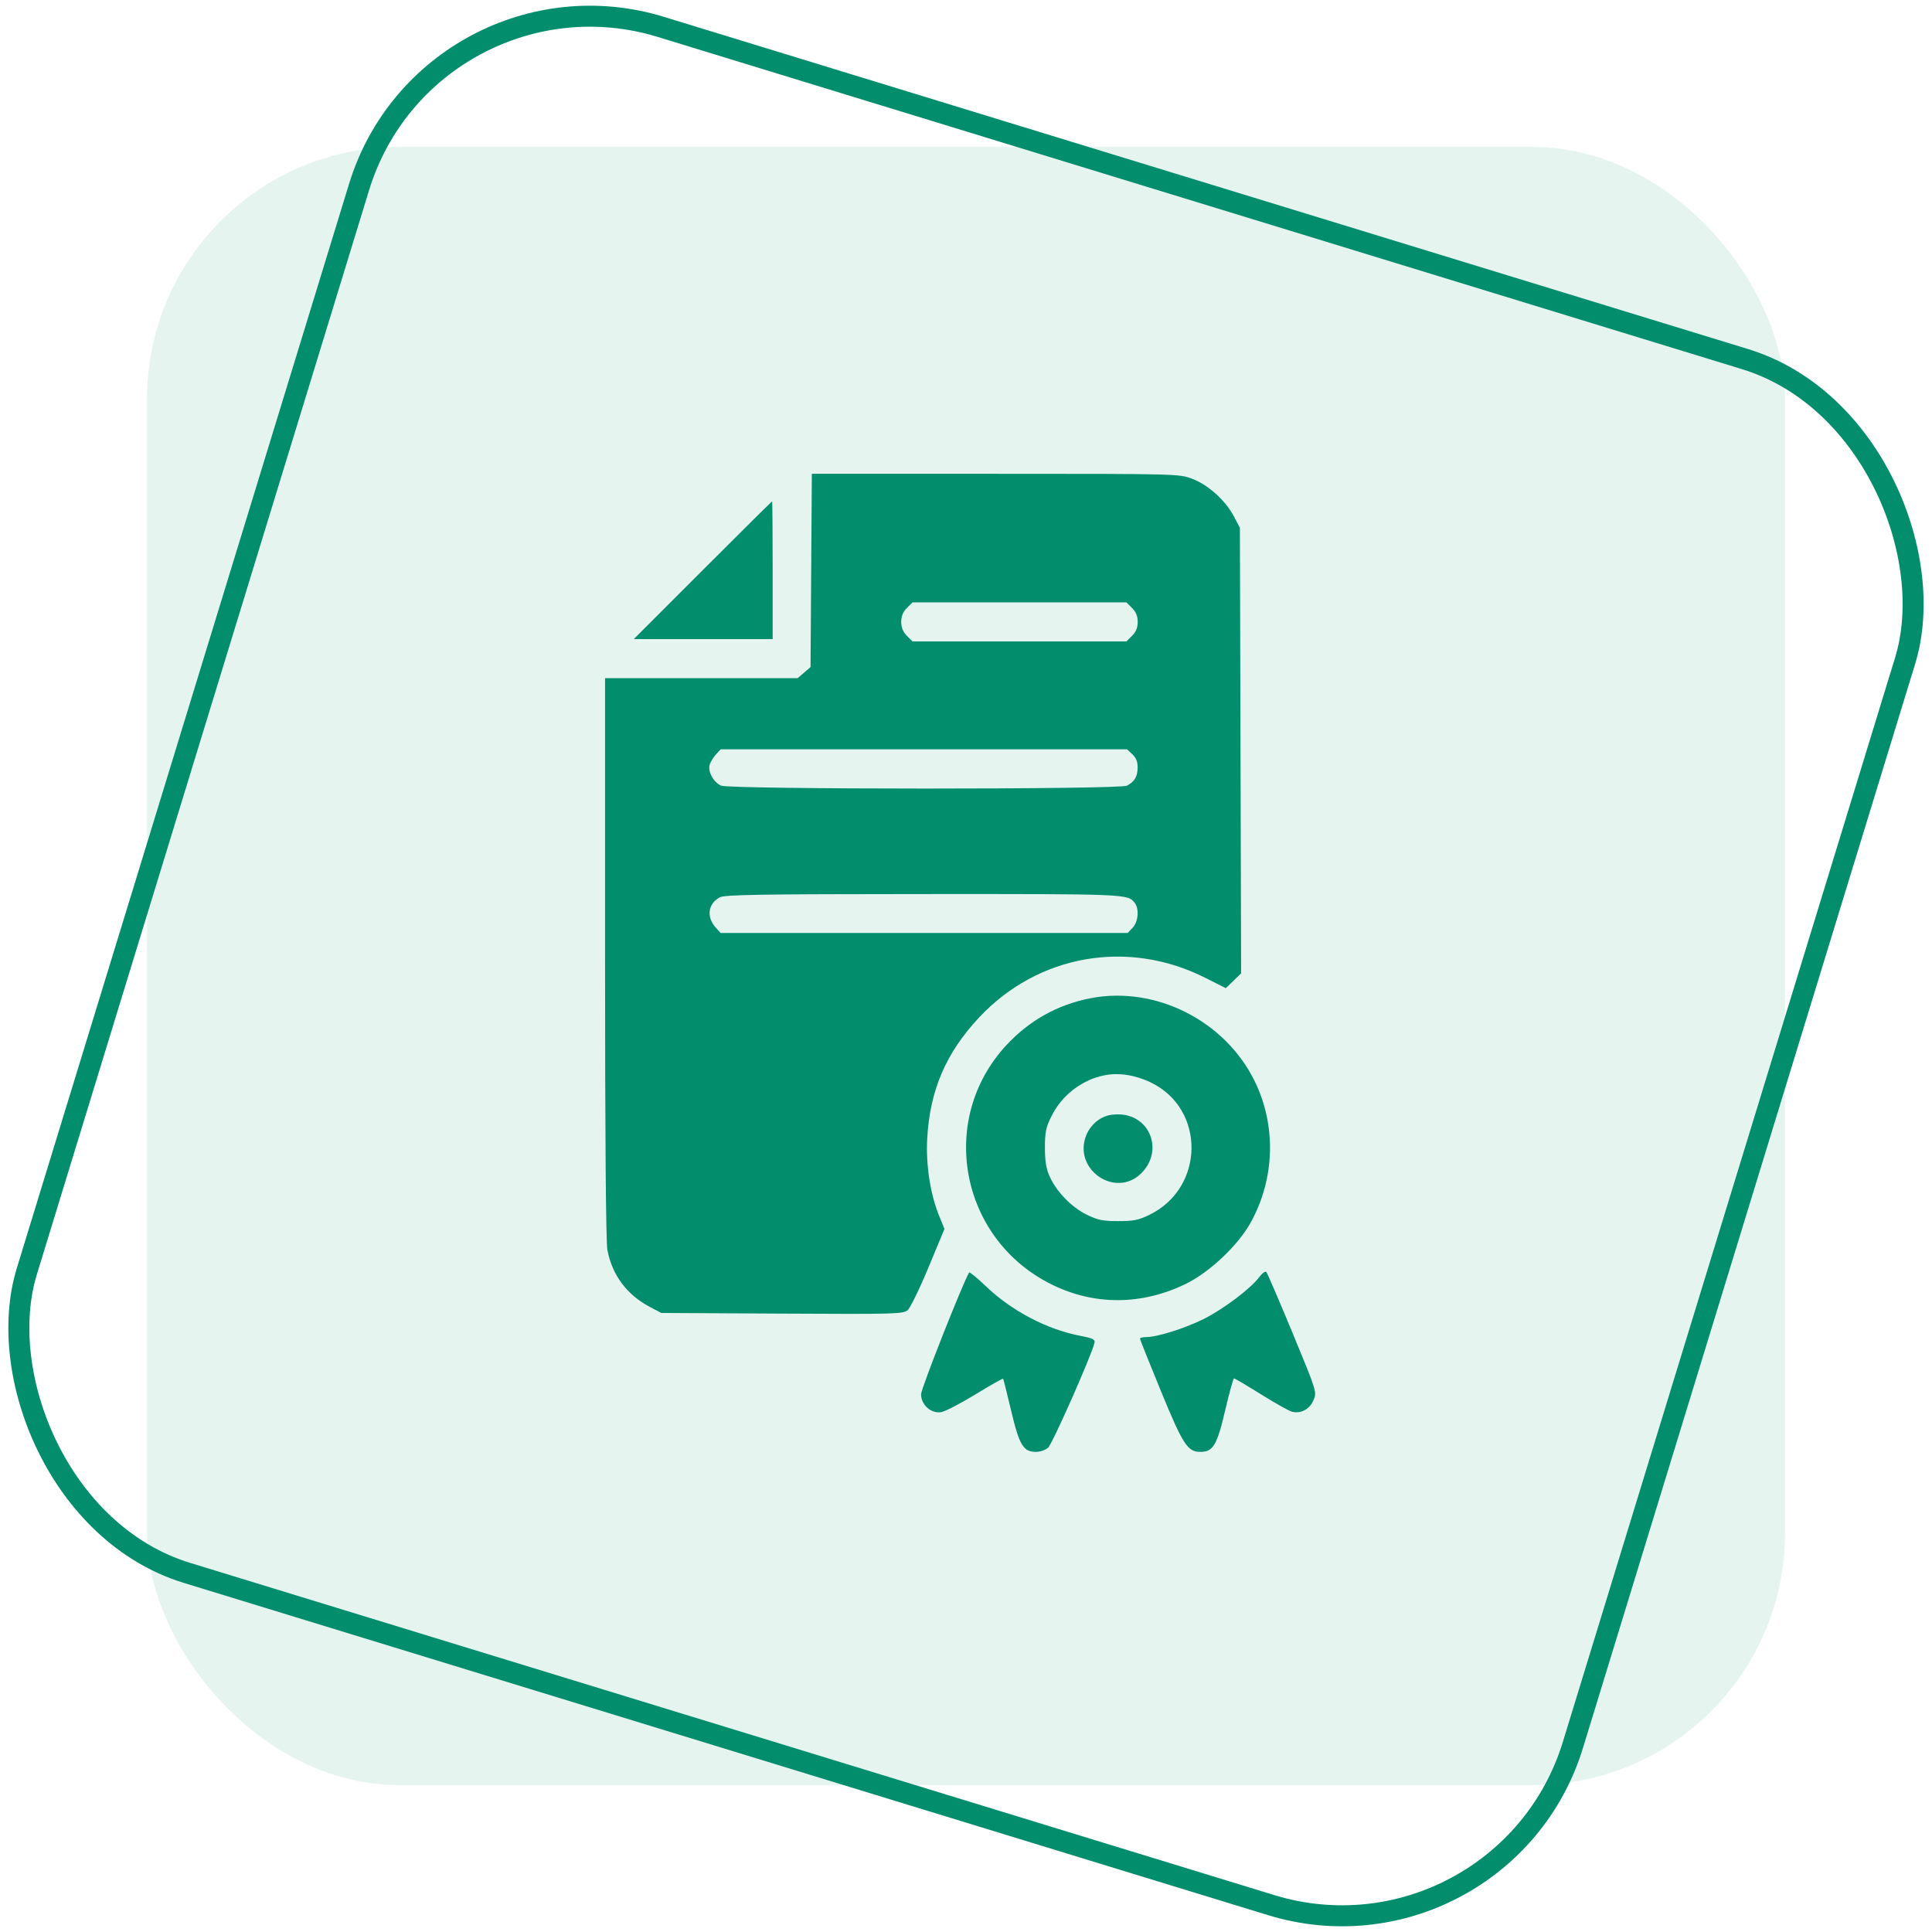
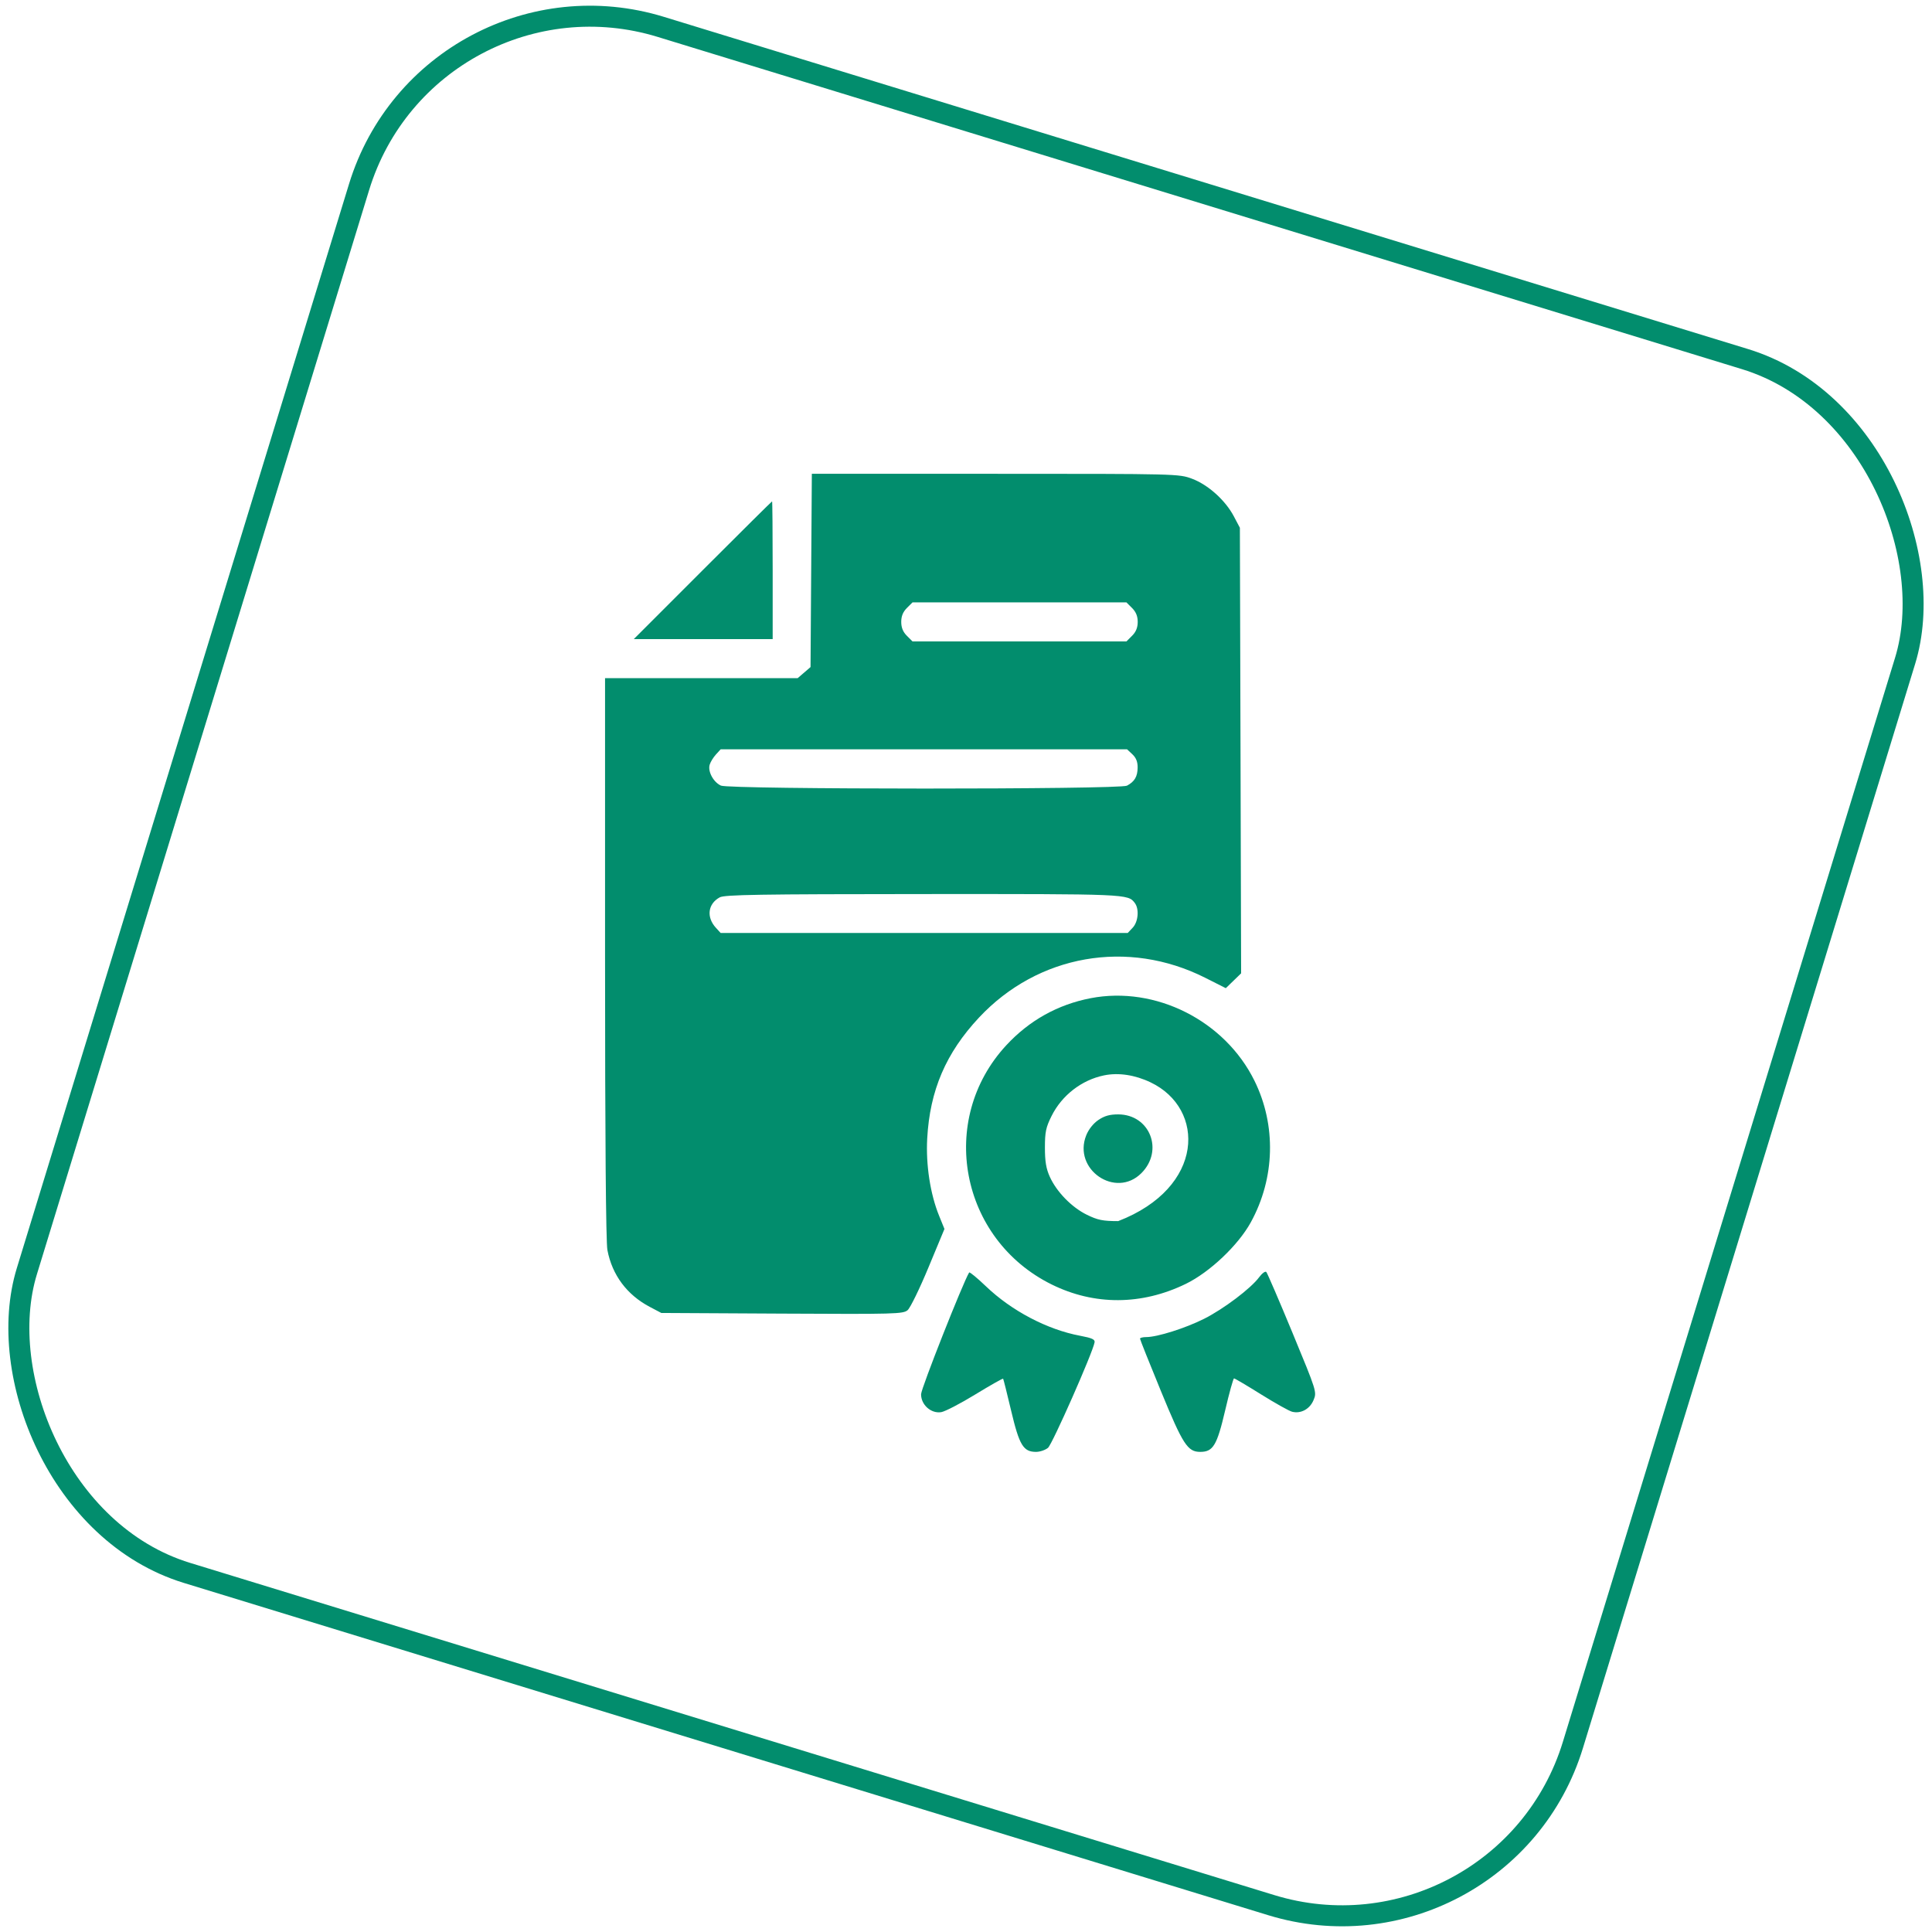
<svg xmlns="http://www.w3.org/2000/svg" width="92" height="92" viewBox="0 0 92 92" fill="none">
-   <rect x="7" y="7" width="78" height="78" rx="12" fill="#028D6D" fill-opacity="0.1" />
  <rect x="20.468" y="-2.09" width="77" height="77" rx="11.5" transform="rotate(17.036 20.468 -2.09)" stroke="#028D6D" />
-   <path fill-rule="evenodd" clip-rule="evenodd" d="M38.628 27.164L38.597 31.765L38.291 32.029L37.984 32.293H33.398H28.812V45.616C28.812 54.172 28.852 59.149 28.924 59.525C29.149 60.714 29.852 61.657 30.939 62.231L31.491 62.522L37.242 62.553C42.627 62.582 43.007 62.572 43.22 62.389C43.346 62.282 43.792 61.368 44.211 60.358L44.974 58.522L44.718 57.891C44.298 56.858 44.084 55.465 44.153 54.213C44.279 51.923 45.043 50.141 46.62 48.455C49.428 45.454 53.708 44.703 57.395 46.563L58.372 47.056L58.736 46.703L59.101 46.349L59.072 35.74L59.042 25.132L58.752 24.583C58.351 23.823 57.526 23.082 56.764 22.797C56.142 22.564 56.068 22.562 47.398 22.562H38.659L38.628 27.164ZM33.459 27.154L30.18 30.434H33.487H36.794V27.154C36.794 25.35 36.781 23.875 36.766 23.875C36.75 23.875 35.262 25.35 33.459 27.154ZM43.184 28.953C42.999 29.139 42.916 29.343 42.916 29.614C42.916 29.885 42.999 30.09 43.184 30.275L43.453 30.544H48.546H53.64L53.908 30.275C54.094 30.09 54.177 29.885 54.177 29.614C54.177 29.343 54.094 29.139 53.908 28.953L53.64 28.685H48.546H43.453L43.184 28.953ZM34.092 35.928C33.968 36.063 33.834 36.282 33.794 36.414C33.697 36.736 33.972 37.247 34.331 37.41C34.737 37.595 53.317 37.599 53.665 37.413C54.028 37.22 54.17 36.979 54.173 36.548C54.176 36.278 54.099 36.084 53.924 35.92L53.671 35.682H43.994H34.317L34.092 35.928ZM34.273 42.731C33.706 43.039 33.627 43.675 34.092 44.182L34.317 44.428H44.009H53.701L53.939 44.175C54.204 43.893 54.255 43.282 54.037 42.998C53.708 42.569 53.711 42.57 43.989 42.574C36.141 42.578 34.505 42.604 34.273 42.731ZM51.936 47.533C50.369 47.836 49.013 48.592 47.917 49.776C44.635 53.321 45.714 59.007 50.077 61.164C52.111 62.17 54.364 62.161 56.466 61.137C57.608 60.581 58.962 59.298 59.563 58.204C60.716 56.105 60.782 53.587 59.739 51.469C58.328 48.602 55.026 46.937 51.936 47.533ZM52.575 51.208C51.51 51.426 50.567 52.155 50.075 53.142C49.805 53.682 49.758 53.905 49.758 54.651C49.758 55.308 49.816 55.652 49.99 56.036C50.316 56.757 51.034 57.492 51.756 57.846C52.274 58.099 52.514 58.148 53.248 58.148C53.984 58.148 54.221 58.1 54.746 57.843C57.379 56.552 57.409 52.797 54.796 51.544C54.049 51.186 53.264 51.067 52.575 51.208ZM52.303 53.333C52.062 53.497 51.838 53.779 51.725 54.062C51.075 55.686 53.123 57.093 54.351 55.865C55.432 54.784 54.755 53.068 53.246 53.066C52.843 53.066 52.592 53.137 52.303 53.333ZM46.15 60.595C45.849 61.093 43.864 66.115 43.861 66.39C43.855 66.895 44.338 67.325 44.821 67.245C45.006 67.214 45.738 66.834 46.447 66.4C47.156 65.967 47.751 65.63 47.768 65.653C47.785 65.675 47.957 66.363 48.151 67.182C48.538 68.819 48.73 69.137 49.334 69.137C49.519 69.137 49.775 69.051 49.904 68.945C50.109 68.778 52.038 64.409 52.123 63.92C52.148 63.781 51.996 63.713 51.432 63.607C49.869 63.314 48.168 62.42 46.948 61.251C46.532 60.853 46.173 60.558 46.15 60.595ZM59.96 60.819C59.567 61.352 58.266 62.334 57.334 62.802C56.451 63.246 55.11 63.67 54.589 63.67C54.423 63.67 54.286 63.704 54.286 63.745C54.286 63.786 54.732 64.905 55.278 66.232C56.33 68.793 56.552 69.137 57.155 69.137C57.767 69.137 57.951 68.83 58.342 67.158C58.537 66.322 58.727 65.638 58.764 65.638C58.801 65.638 59.381 65.981 60.052 66.4C60.724 66.819 61.388 67.191 61.529 67.226C61.946 67.331 62.371 67.1 62.549 66.673C62.711 66.286 62.707 66.273 61.55 63.474C60.91 61.928 60.348 60.622 60.3 60.571C60.252 60.52 60.099 60.632 59.96 60.819Z" fill="#028D6D" />
+   <path fill-rule="evenodd" clip-rule="evenodd" d="M38.628 27.164L38.597 31.765L38.291 32.029L37.984 32.293H33.398H28.812V45.616C28.812 54.172 28.852 59.149 28.924 59.525C29.149 60.714 29.852 61.657 30.939 62.231L31.491 62.522L37.242 62.553C42.627 62.582 43.007 62.572 43.22 62.389C43.346 62.282 43.792 61.368 44.211 60.358L44.974 58.522L44.718 57.891C44.298 56.858 44.084 55.465 44.153 54.213C44.279 51.923 45.043 50.141 46.62 48.455C49.428 45.454 53.708 44.703 57.395 46.563L58.372 47.056L58.736 46.703L59.101 46.349L59.072 35.74L59.042 25.132L58.752 24.583C58.351 23.823 57.526 23.082 56.764 22.797C56.142 22.564 56.068 22.562 47.398 22.562H38.659L38.628 27.164ZM33.459 27.154L30.18 30.434H33.487H36.794V27.154C36.794 25.35 36.781 23.875 36.766 23.875C36.75 23.875 35.262 25.35 33.459 27.154ZM43.184 28.953C42.999 29.139 42.916 29.343 42.916 29.614C42.916 29.885 42.999 30.09 43.184 30.275L43.453 30.544H48.546H53.64L53.908 30.275C54.094 30.09 54.177 29.885 54.177 29.614C54.177 29.343 54.094 29.139 53.908 28.953L53.64 28.685H48.546H43.453L43.184 28.953ZM34.092 35.928C33.968 36.063 33.834 36.282 33.794 36.414C33.697 36.736 33.972 37.247 34.331 37.41C34.737 37.595 53.317 37.599 53.665 37.413C54.028 37.22 54.17 36.979 54.173 36.548C54.176 36.278 54.099 36.084 53.924 35.92L53.671 35.682H43.994H34.317L34.092 35.928ZM34.273 42.731C33.706 43.039 33.627 43.675 34.092 44.182L34.317 44.428H44.009H53.701L53.939 44.175C54.204 43.893 54.255 43.282 54.037 42.998C53.708 42.569 53.711 42.57 43.989 42.574C36.141 42.578 34.505 42.604 34.273 42.731ZM51.936 47.533C50.369 47.836 49.013 48.592 47.917 49.776C44.635 53.321 45.714 59.007 50.077 61.164C52.111 62.17 54.364 62.161 56.466 61.137C57.608 60.581 58.962 59.298 59.563 58.204C60.716 56.105 60.782 53.587 59.739 51.469C58.328 48.602 55.026 46.937 51.936 47.533ZM52.575 51.208C51.51 51.426 50.567 52.155 50.075 53.142C49.805 53.682 49.758 53.905 49.758 54.651C49.758 55.308 49.816 55.652 49.99 56.036C50.316 56.757 51.034 57.492 51.756 57.846C52.274 58.099 52.514 58.148 53.248 58.148C57.379 56.552 57.409 52.797 54.796 51.544C54.049 51.186 53.264 51.067 52.575 51.208ZM52.303 53.333C52.062 53.497 51.838 53.779 51.725 54.062C51.075 55.686 53.123 57.093 54.351 55.865C55.432 54.784 54.755 53.068 53.246 53.066C52.843 53.066 52.592 53.137 52.303 53.333ZM46.15 60.595C45.849 61.093 43.864 66.115 43.861 66.39C43.855 66.895 44.338 67.325 44.821 67.245C45.006 67.214 45.738 66.834 46.447 66.4C47.156 65.967 47.751 65.63 47.768 65.653C47.785 65.675 47.957 66.363 48.151 67.182C48.538 68.819 48.73 69.137 49.334 69.137C49.519 69.137 49.775 69.051 49.904 68.945C50.109 68.778 52.038 64.409 52.123 63.92C52.148 63.781 51.996 63.713 51.432 63.607C49.869 63.314 48.168 62.42 46.948 61.251C46.532 60.853 46.173 60.558 46.15 60.595ZM59.96 60.819C59.567 61.352 58.266 62.334 57.334 62.802C56.451 63.246 55.11 63.67 54.589 63.67C54.423 63.67 54.286 63.704 54.286 63.745C54.286 63.786 54.732 64.905 55.278 66.232C56.33 68.793 56.552 69.137 57.155 69.137C57.767 69.137 57.951 68.83 58.342 67.158C58.537 66.322 58.727 65.638 58.764 65.638C58.801 65.638 59.381 65.981 60.052 66.4C60.724 66.819 61.388 67.191 61.529 67.226C61.946 67.331 62.371 67.1 62.549 66.673C62.711 66.286 62.707 66.273 61.55 63.474C60.91 61.928 60.348 60.622 60.3 60.571C60.252 60.52 60.099 60.632 59.96 60.819Z" fill="#028D6D" />
</svg>